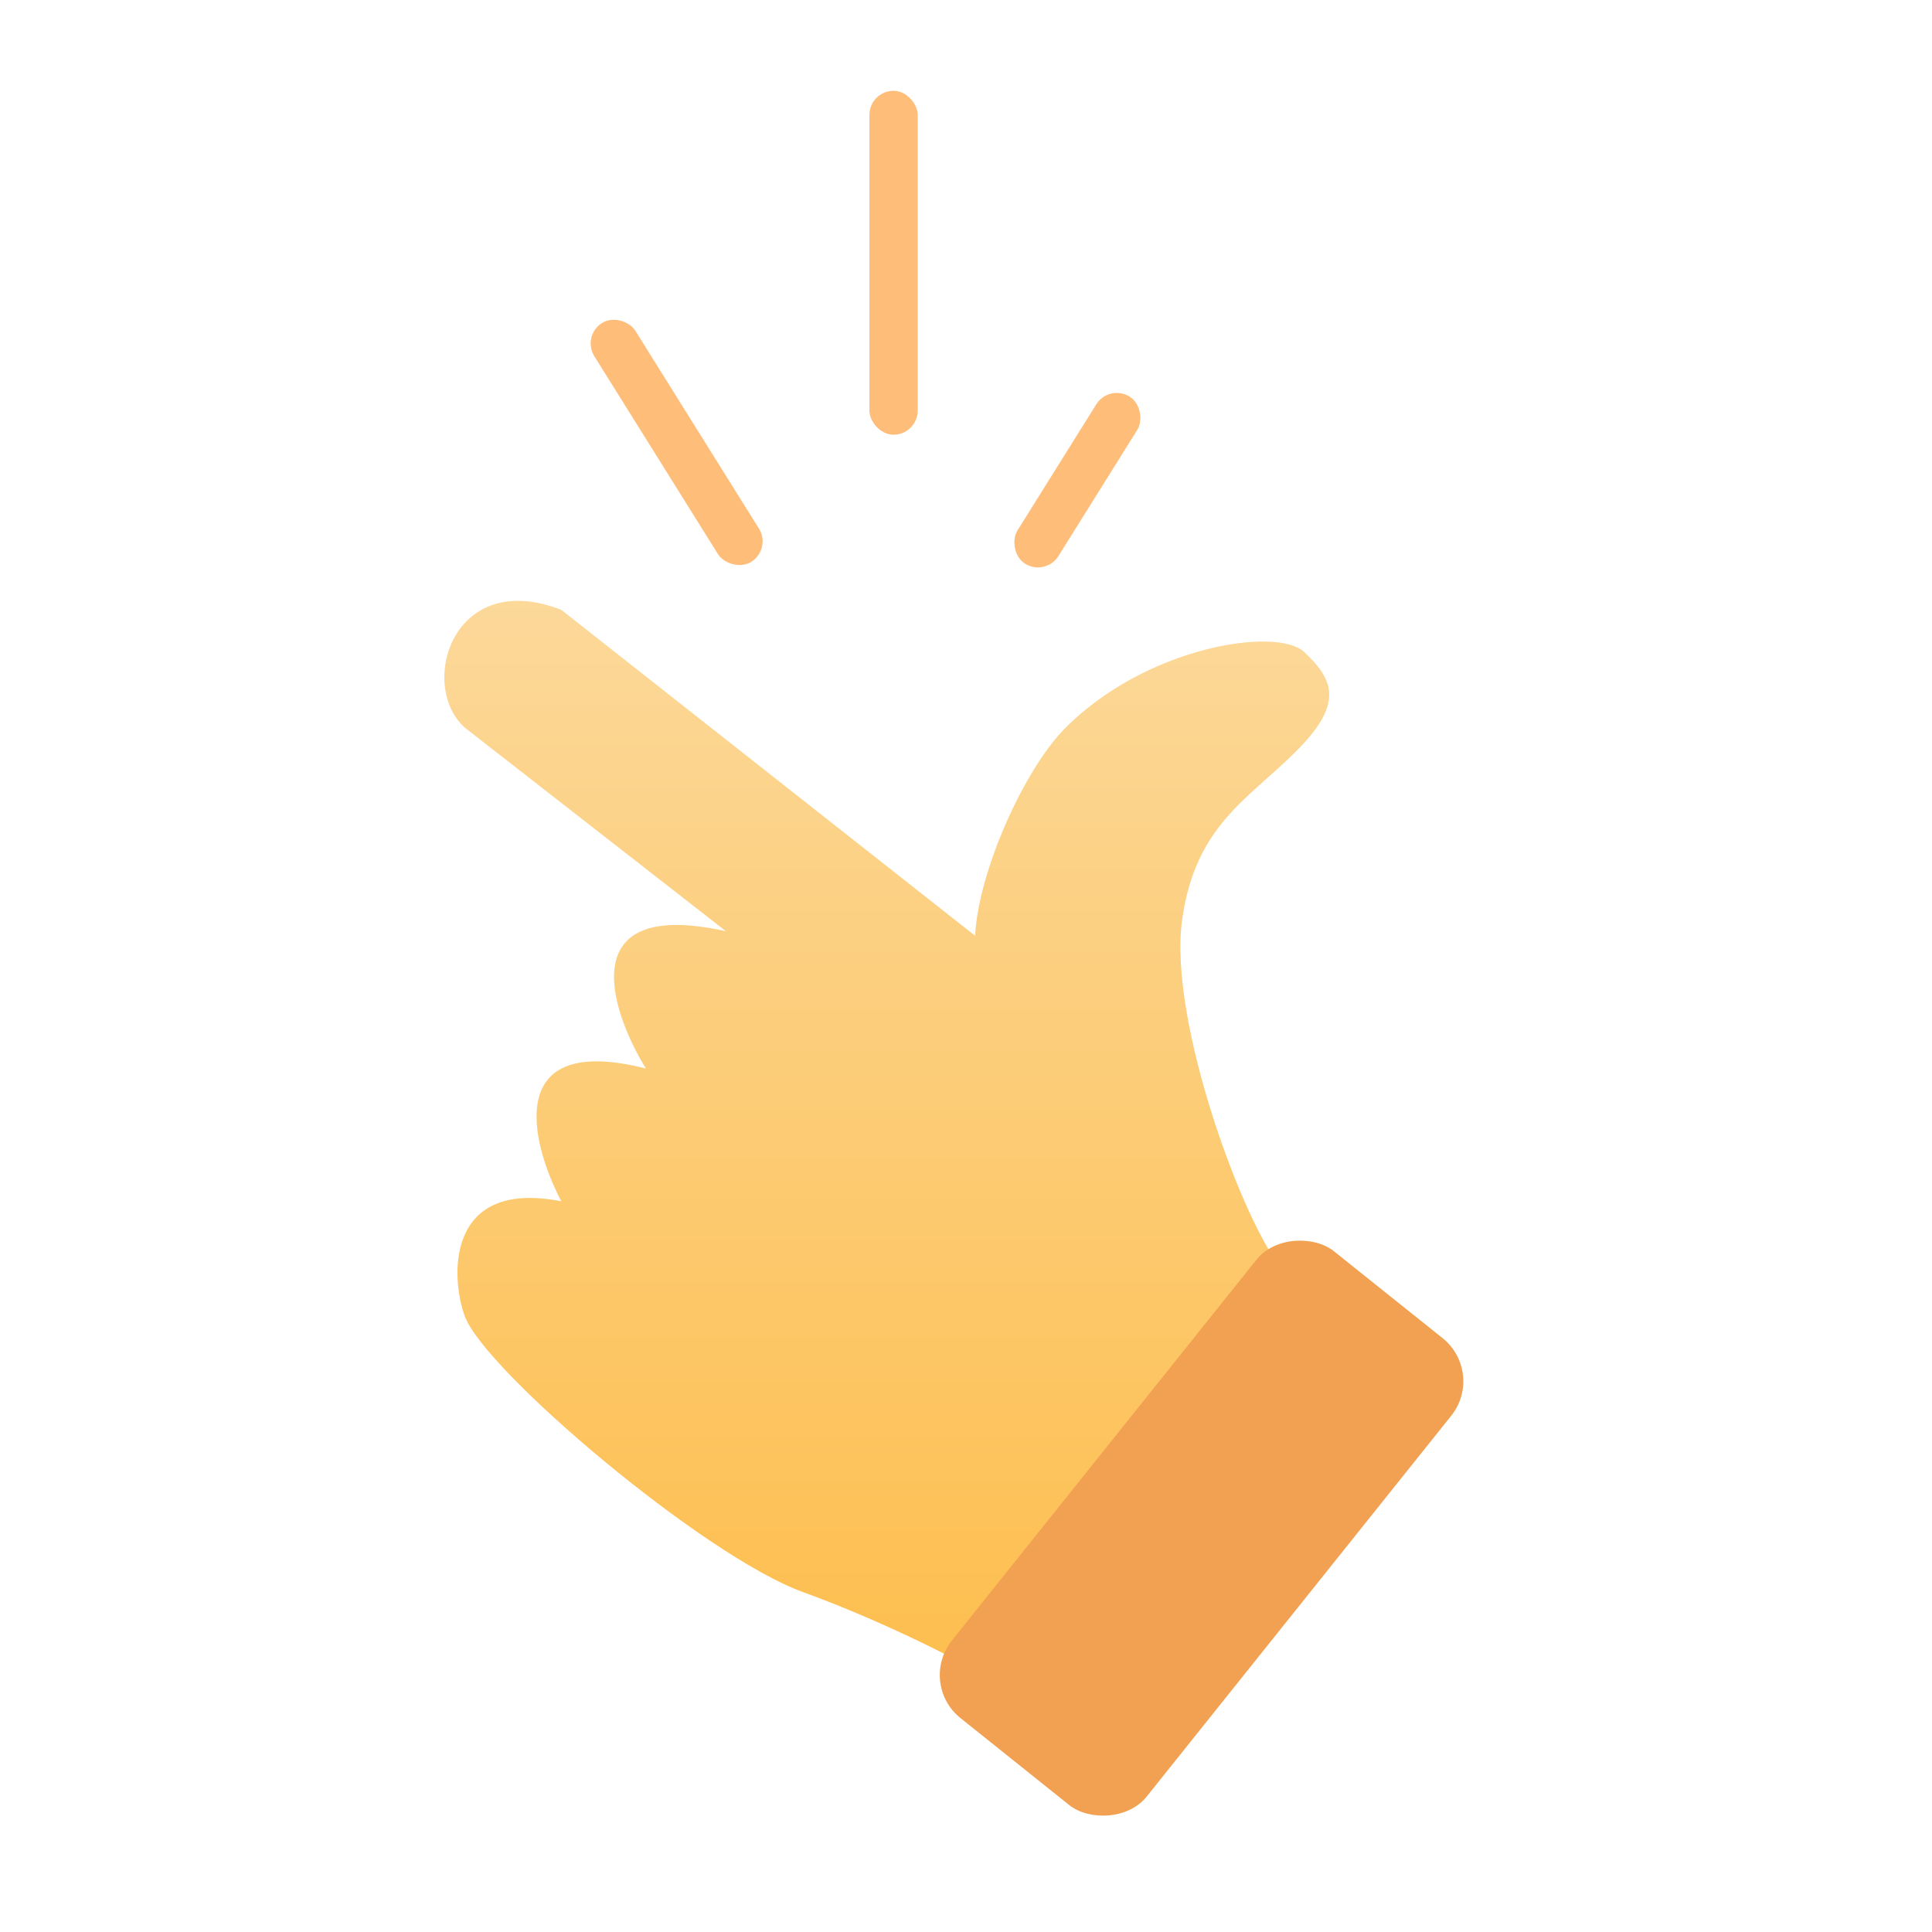
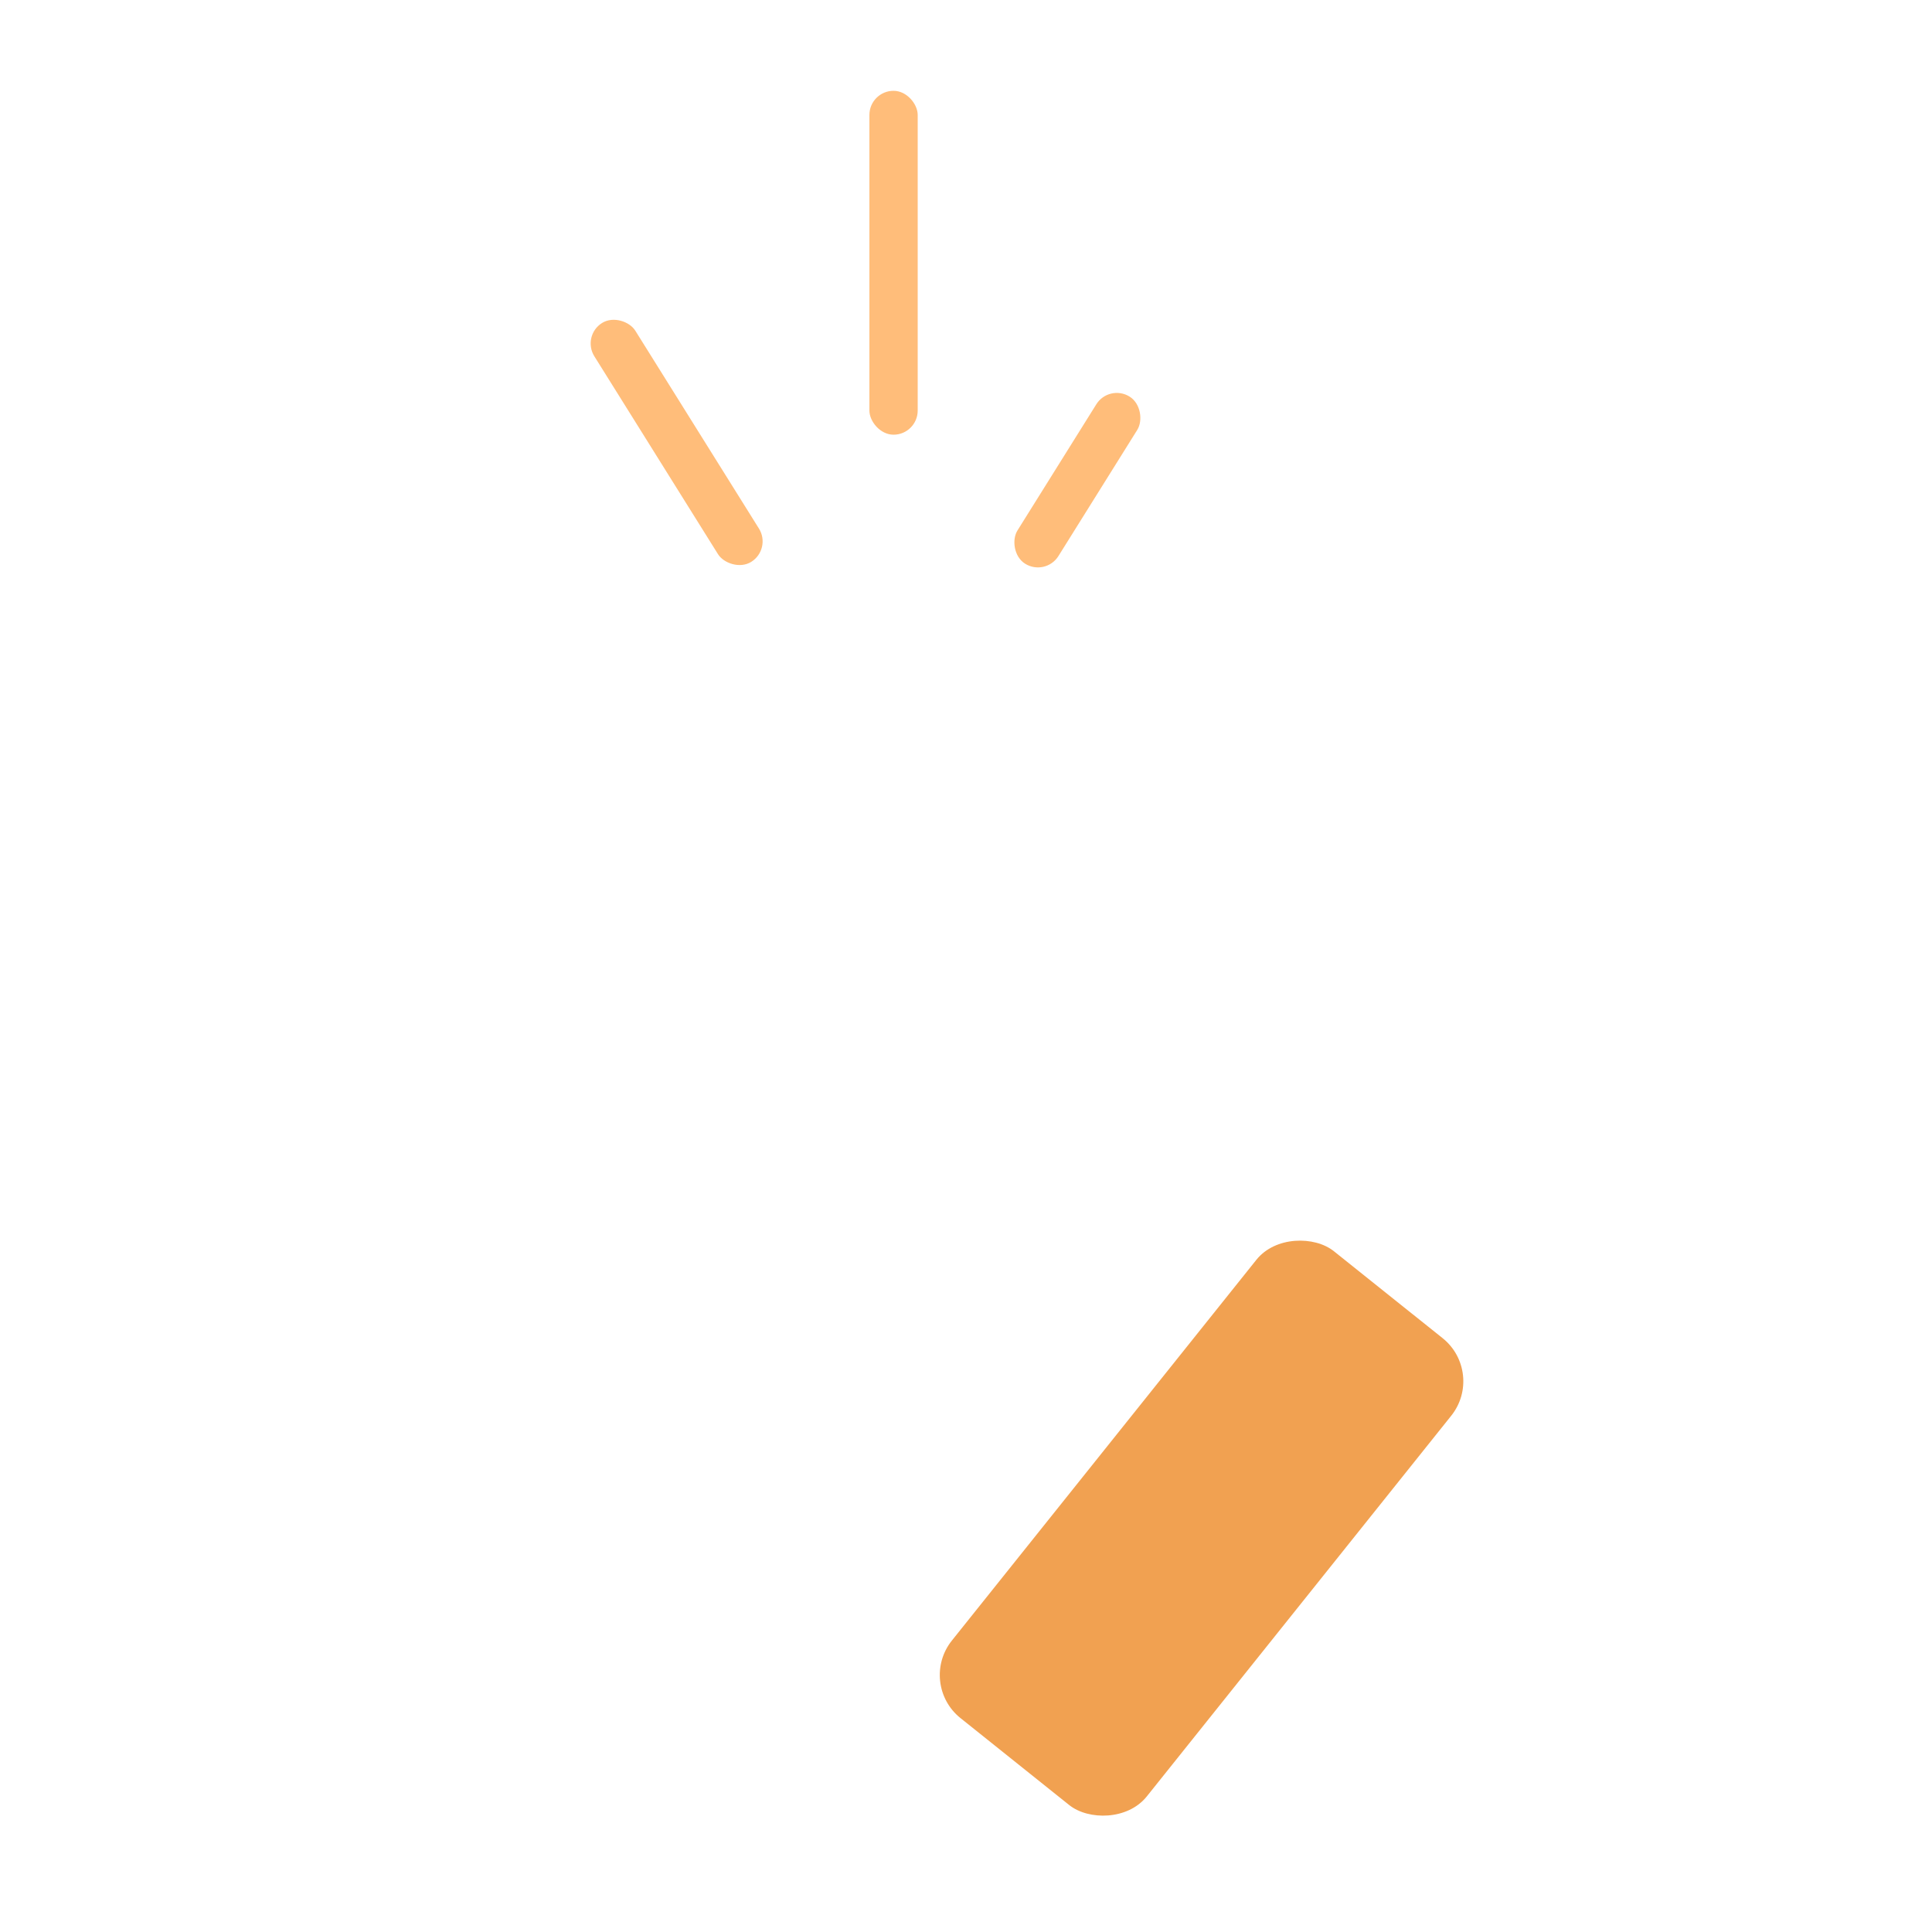
<svg xmlns="http://www.w3.org/2000/svg" width="280" height="280" viewBox="0 0 280 280" fill="none">
-   <path d="M116.371 230.734C127.927 234.932 138.695 240.501 142.634 242.76L185.969 184.159C180.279 177.599 169.336 148.08 171.306 133.43C173.275 118.78 182.03 115.281 189.033 107.628C194.636 101.506 192.973 98.226 189.033 94.508C185.094 90.791 166.272 93.634 154.453 105.442C148.375 111.514 141.759 126.433 141.322 135.617L81.353 88.386C65.595 82.263 60.561 99.319 67.346 105.442L105.209 134.961C83.148 130.063 88.284 146.185 93.609 154.859C72.949 149.611 76.83 165.5 81.353 174.101C64.72 170.821 65.253 184.928 67.346 190.719C70.191 198.591 101.926 225.486 116.371 230.734Z" fill="url(#paint0_linear)" />
  <rect x="132.958" y="244.008" width="86.643" height="36.17" rx="8" transform="rotate(-51.351 132.958 244.008)" fill="#F1A151" />
  <rect x="84.281" y="48.666" width="7" height="40.818" rx="3.5" transform="rotate(-32 84.281 48.666)" fill="#FFBD7A" />
  <rect x="160.741" y="55.624" width="7" height="28.562" rx="3.5" transform="rotate(32 160.741 55.624)" fill="#FFBD7A" />
  <rect x="126" y="13.16" width="7" height="49.84" rx="3.5" fill="#FFBD7A" />
  <defs>
    <linearGradient id="paint0_linear" x1="128.518" y1="87.08" x2="128.518" y2="242.76" gradientUnits="userSpaceOnUse">
      <stop stop-color="#FCD899" />
      <stop offset="1" stop-color="#FDBE4E" />
    </linearGradient>
  </defs>
</svg>